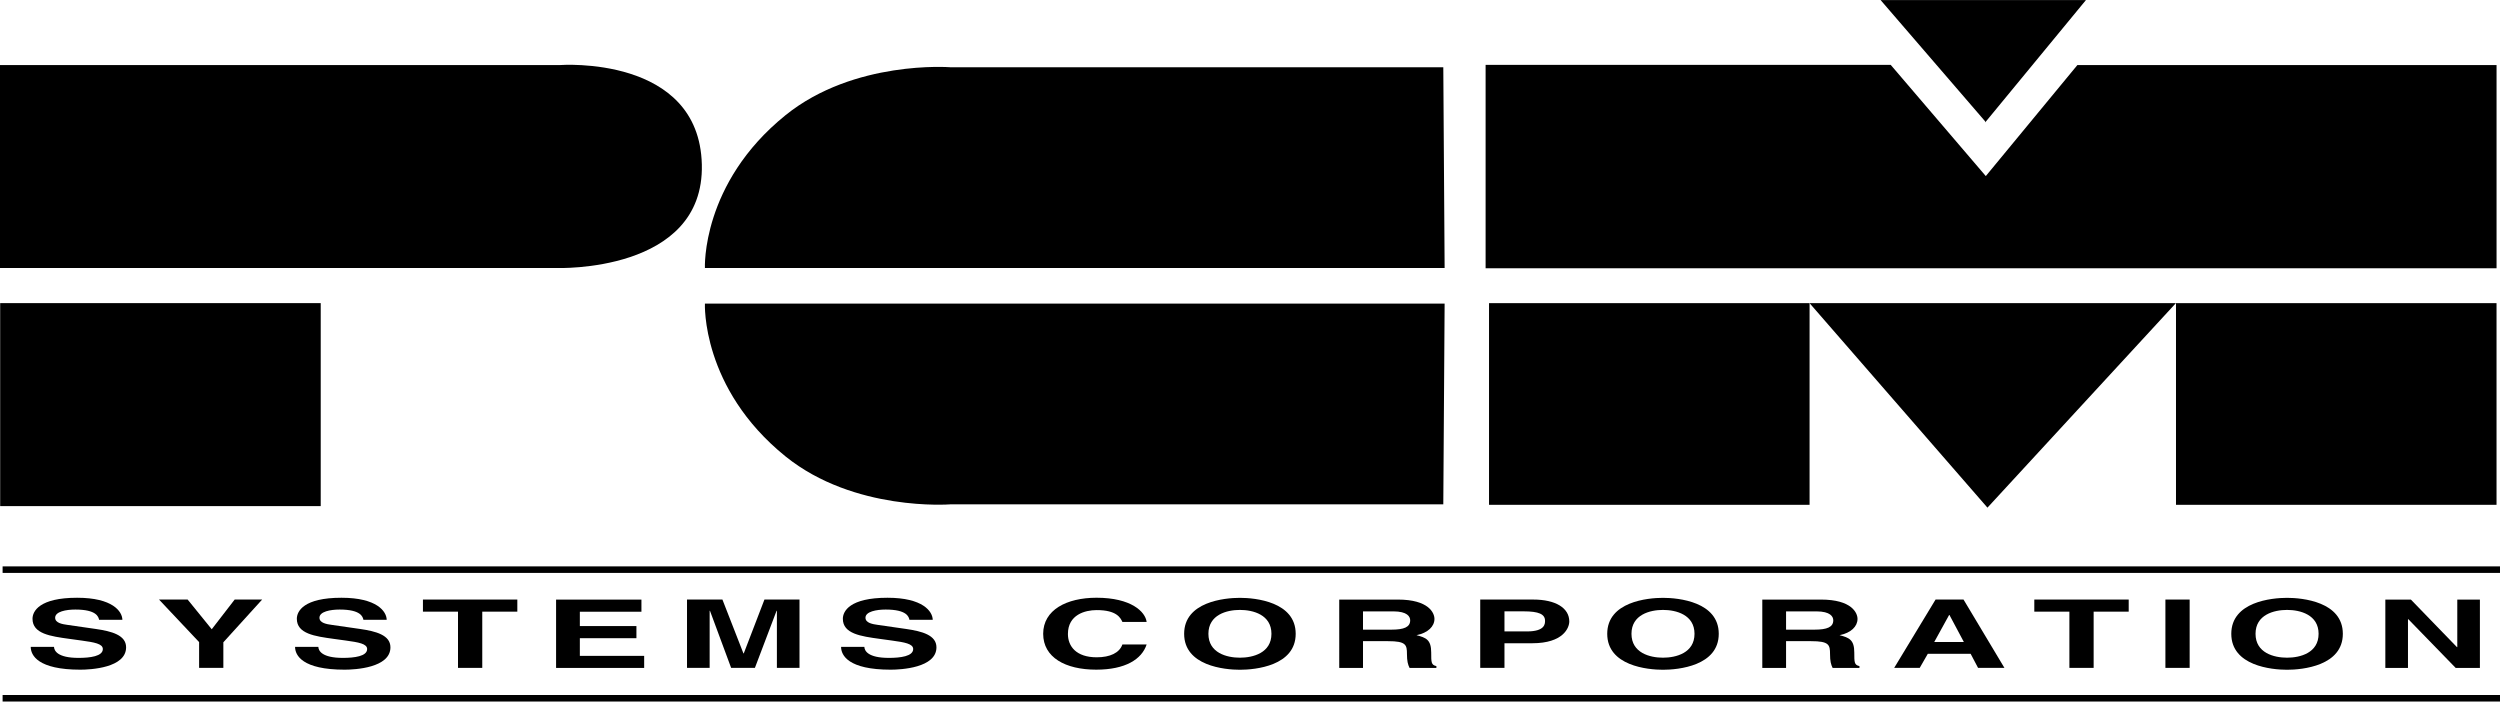
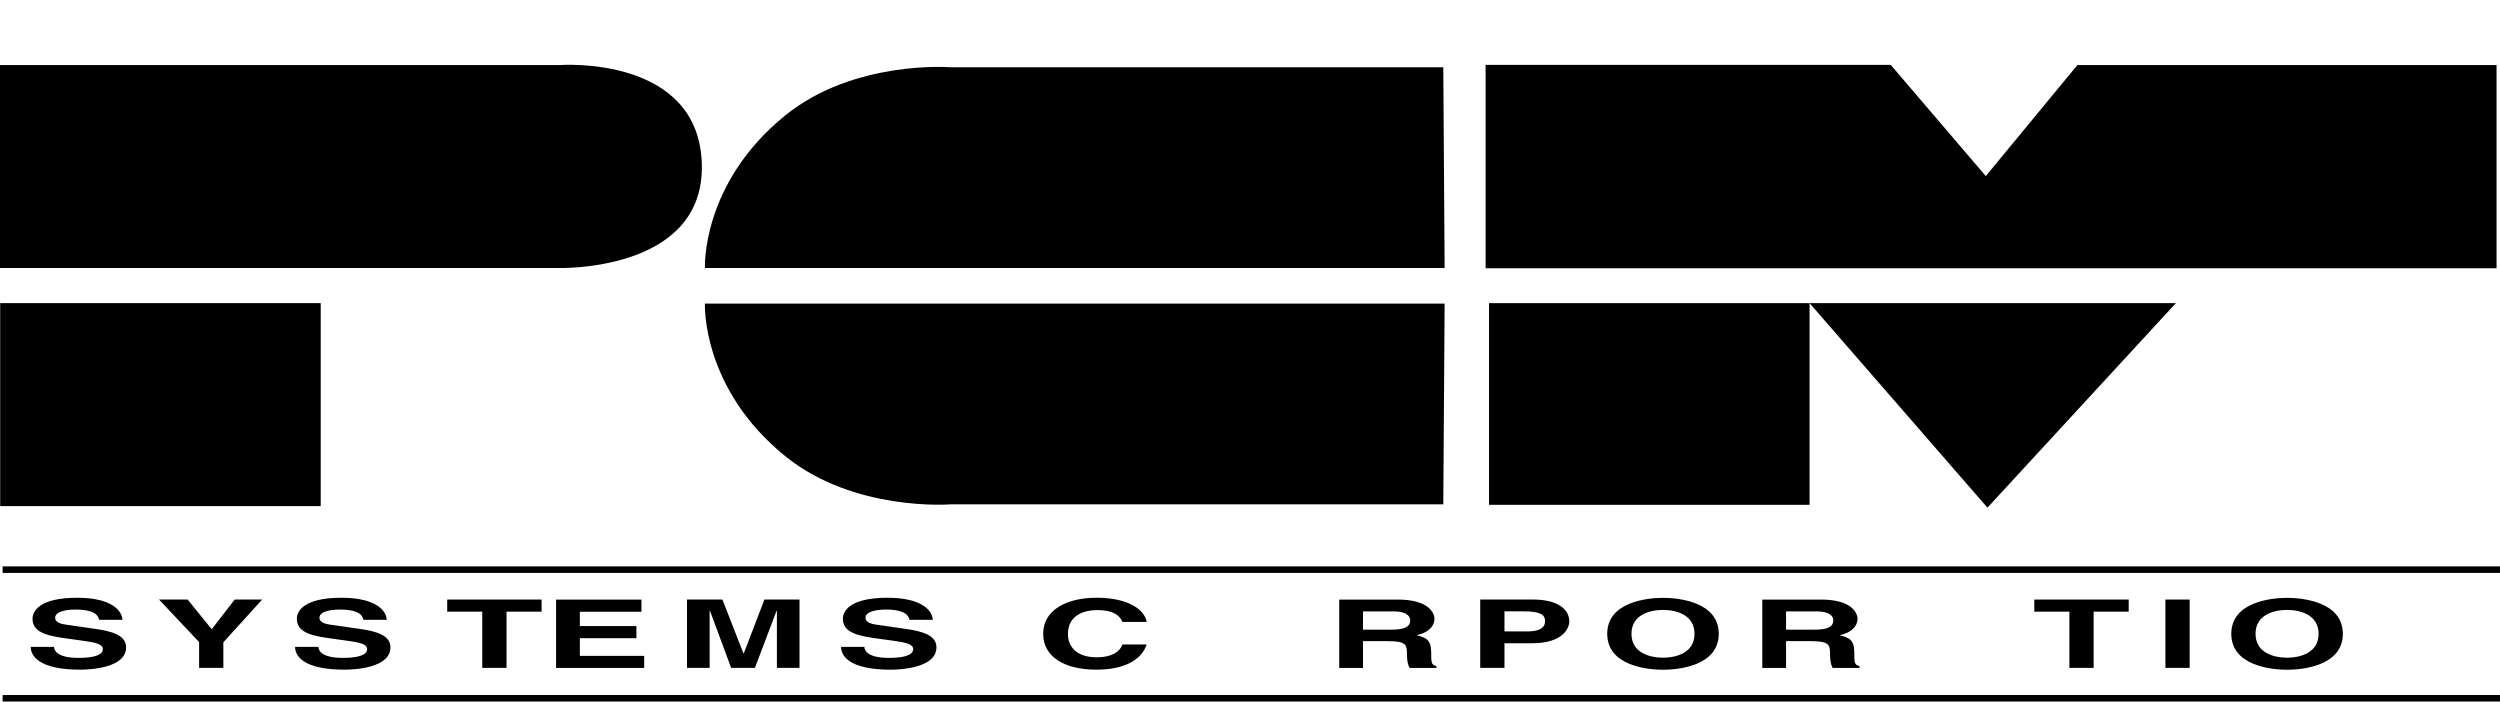
<svg xmlns="http://www.w3.org/2000/svg" width="115.29pt" height="32.352pt" version="1.1" viewBox="0 0 115.29 32.352">
  <g transform="translate(-240,-456)">
    <g>
      <path d="m242.49 485.83c8e-3 0.176 0.157 0.509 1.133 0.509 0.53 0 1.119-0.074 1.119-0.408 0-0.246-0.403-0.311-0.969-0.39l-0.574-0.079c-0.865-0.119-1.7-0.233-1.7-0.926 0-0.351 0.321-0.97 2.057-0.97 1.64 0 2.08 0.632 2.088 1.018h-1.074c-0.03-0.14-0.119-0.474-1.096-0.474-0.425 0-0.931 0.092-0.931 0.378 0 0.245 0.342 0.298 0.566 0.329l1.305 0.188c0.73 0.106 1.401 0.281 1.401 0.847 0 0.948-1.64 1.031-2.11 1.031-1.953 0-2.288-0.662-2.288-1.053h1.073" />
      <path d="m250.3 486.8h-1.118v-1.189l-1.849-1.962h1.32l1.111 1.37 1.058-1.37h1.267l-1.789 1.971v1.18" />
      <path d="m254.68 485.83c8e-3 0.176 0.157 0.509 1.133 0.509 0.53 0 1.118-0.074 1.118-0.408 0-0.246-0.402-0.311-0.969-0.39l-0.574-0.079c-0.864-0.119-1.699-0.233-1.699-0.926 0-0.351 0.32-0.97 2.057-0.97 1.64 0 2.08 0.632 2.087 1.018h-1.073c-0.03-0.14-0.119-0.474-1.096-0.474-0.425 0-0.932 0.092-0.932 0.378 0 0.245 0.343 0.298 0.567 0.329l1.304 0.188c0.731 0.106 1.402 0.281 1.402 0.847 0 0.948-1.64 1.031-2.11 1.031-1.953 0-2.288-0.662-2.288-1.053h1.073" />
-       <path d="m262.24 486.8h-1.119v-2.593h-1.617v-0.558h4.353v0.558h-1.617v2.593" />
+       <path d="m262.24 486.8v-2.593h-1.617v-0.558h4.353v0.558h-1.617v2.593" />
      <path d="m269.58 484.21h-2.84v0.662h2.609v0.558h-2.609v0.816h2.966v0.557h-4.062v-3.151h3.936v0.558" />
      <path d="m276.87 486.8h-1.043v-2.633h-0.015l-0.999 2.633h-1.096l-0.976-2.633h-0.015v2.633h-1.044v-3.151h1.633l0.969 2.484h0.015l0.954-2.484h1.617v3.151" />
      <path d="m279.86 485.83c8e-3 0.176 0.157 0.509 1.133 0.509 0.53 0 1.119-0.074 1.119-0.408 0-0.246-0.403-0.311-0.97-0.39l-0.574-0.079c-0.864-0.119-1.699-0.233-1.699-0.926 0-0.351 0.32-0.97 2.057-0.97 1.64 0 2.08 0.632 2.088 1.018h-1.074c-0.03-0.14-0.119-0.474-1.096-0.474-0.425 0-0.932 0.092-0.932 0.378 0 0.245 0.343 0.298 0.567 0.329l1.305 0.188c0.73 0.106 1.401 0.281 1.401 0.847 0 0.948-1.64 1.031-2.11 1.031-1.953 0-2.288-0.662-2.288-1.053h1.073" />
      <path d="m291.76 484.68c-0.089-0.189-0.261-0.545-1.185-0.545-0.537 0-1.327 0.211-1.327 1.102 0 0.566 0.38 1.075 1.327 1.075 0.619 0 1.051-0.206 1.185-0.592h1.118c-0.223 0.684-0.984 1.162-2.325 1.162-1.424 0-2.446-0.566-2.446-1.654 0-1.101 1.081-1.663 2.46-1.663 1.603 0 2.252 0.649 2.311 1.115h-1.118" />
-       <path d="m297.18 483.57c0.708 0 2.572 0.18 2.572 1.659s-1.864 1.658-2.572 1.658-2.572-0.179-2.572-1.658 1.864-1.659 2.572-1.659zm0 2.76c0.604 0 1.454-0.219 1.454-1.101s-0.85-1.102-1.454-1.102-1.453 0.22-1.453 1.102 0.849 1.101 1.453 1.101" />
      <path d="m301.76 483.65h2.706c1.424 0 1.685 0.619 1.685 0.891 0 0.347-0.299 0.645-0.828 0.751 0.44 0.114 0.678 0.21 0.678 0.798 0 0.461 0 0.575 0.239 0.628v0.083h-1.237c-0.075-0.149-0.12-0.312-0.12-0.636 0-0.43-0.044-0.597-0.872-0.597h-1.155v1.233h-1.096zm2.408 1.387c0.581 0 0.864-0.118 0.864-0.43 0-0.167-0.126-0.413-0.782-0.413h-1.394v0.843h1.312" />
      <path d="m309.38 486.8h-1.118v-3.151h2.445c1.036 0 1.662 0.391 1.662 1.01 0 0.285-0.268 1.005-1.707 1.005h-1.282zm1.036-1.681c0.835 0 0.835-0.351 0.835-0.491 0-0.307-0.291-0.435-0.984-0.435h-0.887v0.926h1.036" />
      <path d="m316.69 483.57c0.709 0 2.572 0.18 2.572 1.659s-1.863 1.658-2.572 1.658c-0.708 0-2.571-0.179-2.571-1.658s1.863-1.659 2.571-1.659zm0 2.76c0.604 0 1.454-0.219 1.454-1.101s-0.85-1.102-1.454-1.102c-0.603 0-1.453 0.22-1.453 1.102s0.85 1.101 1.453 1.101" />
      <path d="m321.27 483.65h2.706c1.424 0 1.685 0.619 1.685 0.891 0 0.347-0.298 0.645-0.828 0.751 0.44 0.114 0.679 0.21 0.679 0.798 0 0.461 0 0.575 0.238 0.628v0.083h-1.237c-0.075-0.149-0.119-0.312-0.119-0.636 0-0.43-0.045-0.597-0.873-0.597h-1.155v1.233h-1.096zm2.408 1.387c0.581 0 0.865-0.118 0.865-0.43 0-0.167-0.127-0.413-0.783-0.413h-1.394v0.843h1.312" />
-       <path d="m328.53 486.8h-1.178l1.908-3.151h1.29l1.886 3.151h-1.216l-0.342-0.649h-1.976zm0.67-1.194h1.365l-0.664-1.246h-0.015l-0.686 1.246" />
      <path d="m336.55 486.8h-1.118v-2.593h-1.618v-0.558h4.353v0.558h-1.617v2.593" />
      <path d="m339.86 486.8v-3.151h1.118v3.151z" />
      <path d="m345.47 483.57c0.708 0 2.572 0.18 2.572 1.659s-1.864 1.658-2.572 1.658-2.572-0.179-2.572-1.658 1.864-1.659 2.572-1.659zm0 2.76c0.604 0 1.454-0.219 1.454-1.101s-0.85-1.102-1.454-1.102-1.454 0.22-1.454 1.102 0.85 1.101 1.454 1.101" />
-       <path d="m353.32 483.65h1.043v3.151h-1.118l-2.184-2.247h-0.015v2.247h-1.044v-3.151h1.178l2.125 2.194h0.015v-2.194" />
      <path d="m240.12 482.27h115.17" stroke="#000" stroke-width=".301" />
      <path d="m240 459v9.36h25.666s6.822 0.243 6.7-4.773c-0.123-5.06-6.538-4.587-6.538-4.587h-25.828" />
      <path d="m306.62 470-0.061 9.259h-22.742s-4.426 0.345-7.594-2.213c-3.895-3.147-3.715-7.046-3.715-7.046h34.112" />
      <path d="m306.62 468.36-0.061-9.259h-22.742s-4.426-0.345-7.594 2.213c-3.895 3.146-3.715 7.046-3.715 7.046h34.112" />
      <path d="m323.45 479.28v-9.3h-14.782v9.3z" />
-       <path d="m355.13 479.28v-9.3h-14.782v9.3z" />
      <path d="m254.79 479.34v-9.361h-14.782v9.361z" />
      <path d="m308.51 458.99h18.681l4.386 5.13 4.223-5.119h19.331v9.37h-46.621v-9.381" />
-       <path d="m331.55 461.6-4.825-5.598h9.471l-4.646 5.641" />
      <path d="m323.45 469.98h16.893l-8.69 9.431-8.203-9.431" />
      <path d="m240.12 488.2h115.17" stroke="#000" stroke-width=".301" />
    </g>
  </g>
</svg>